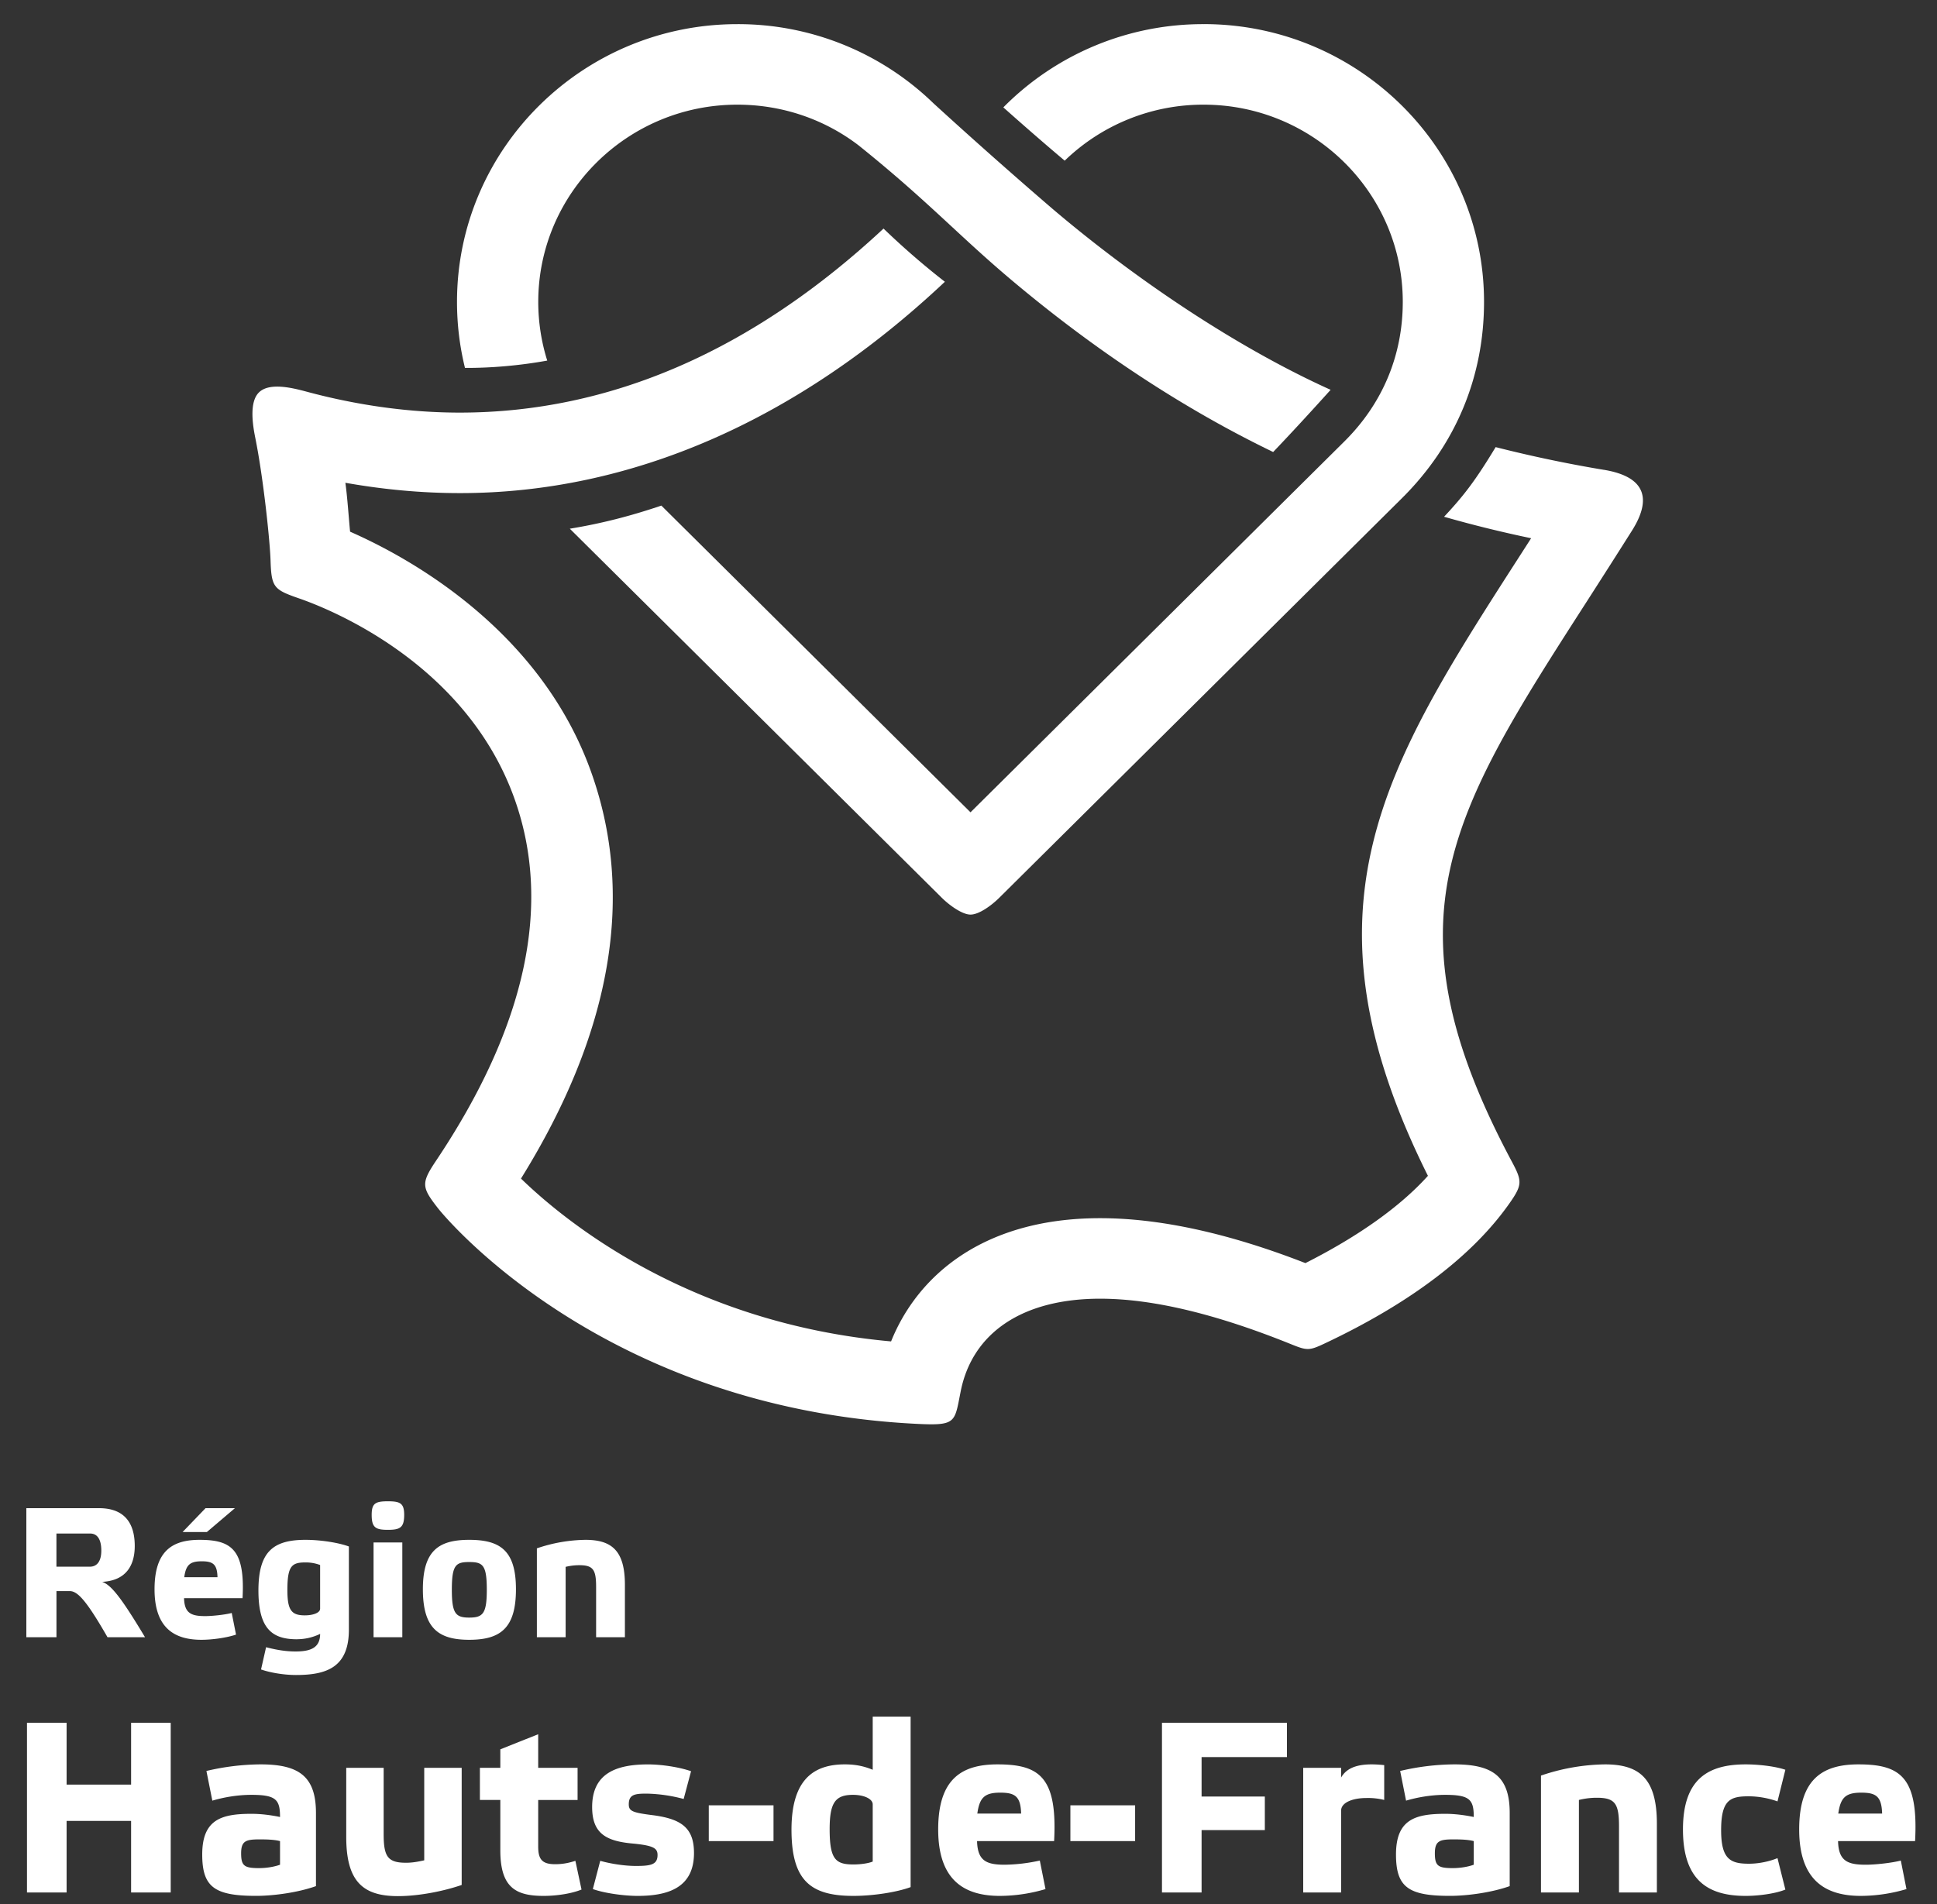
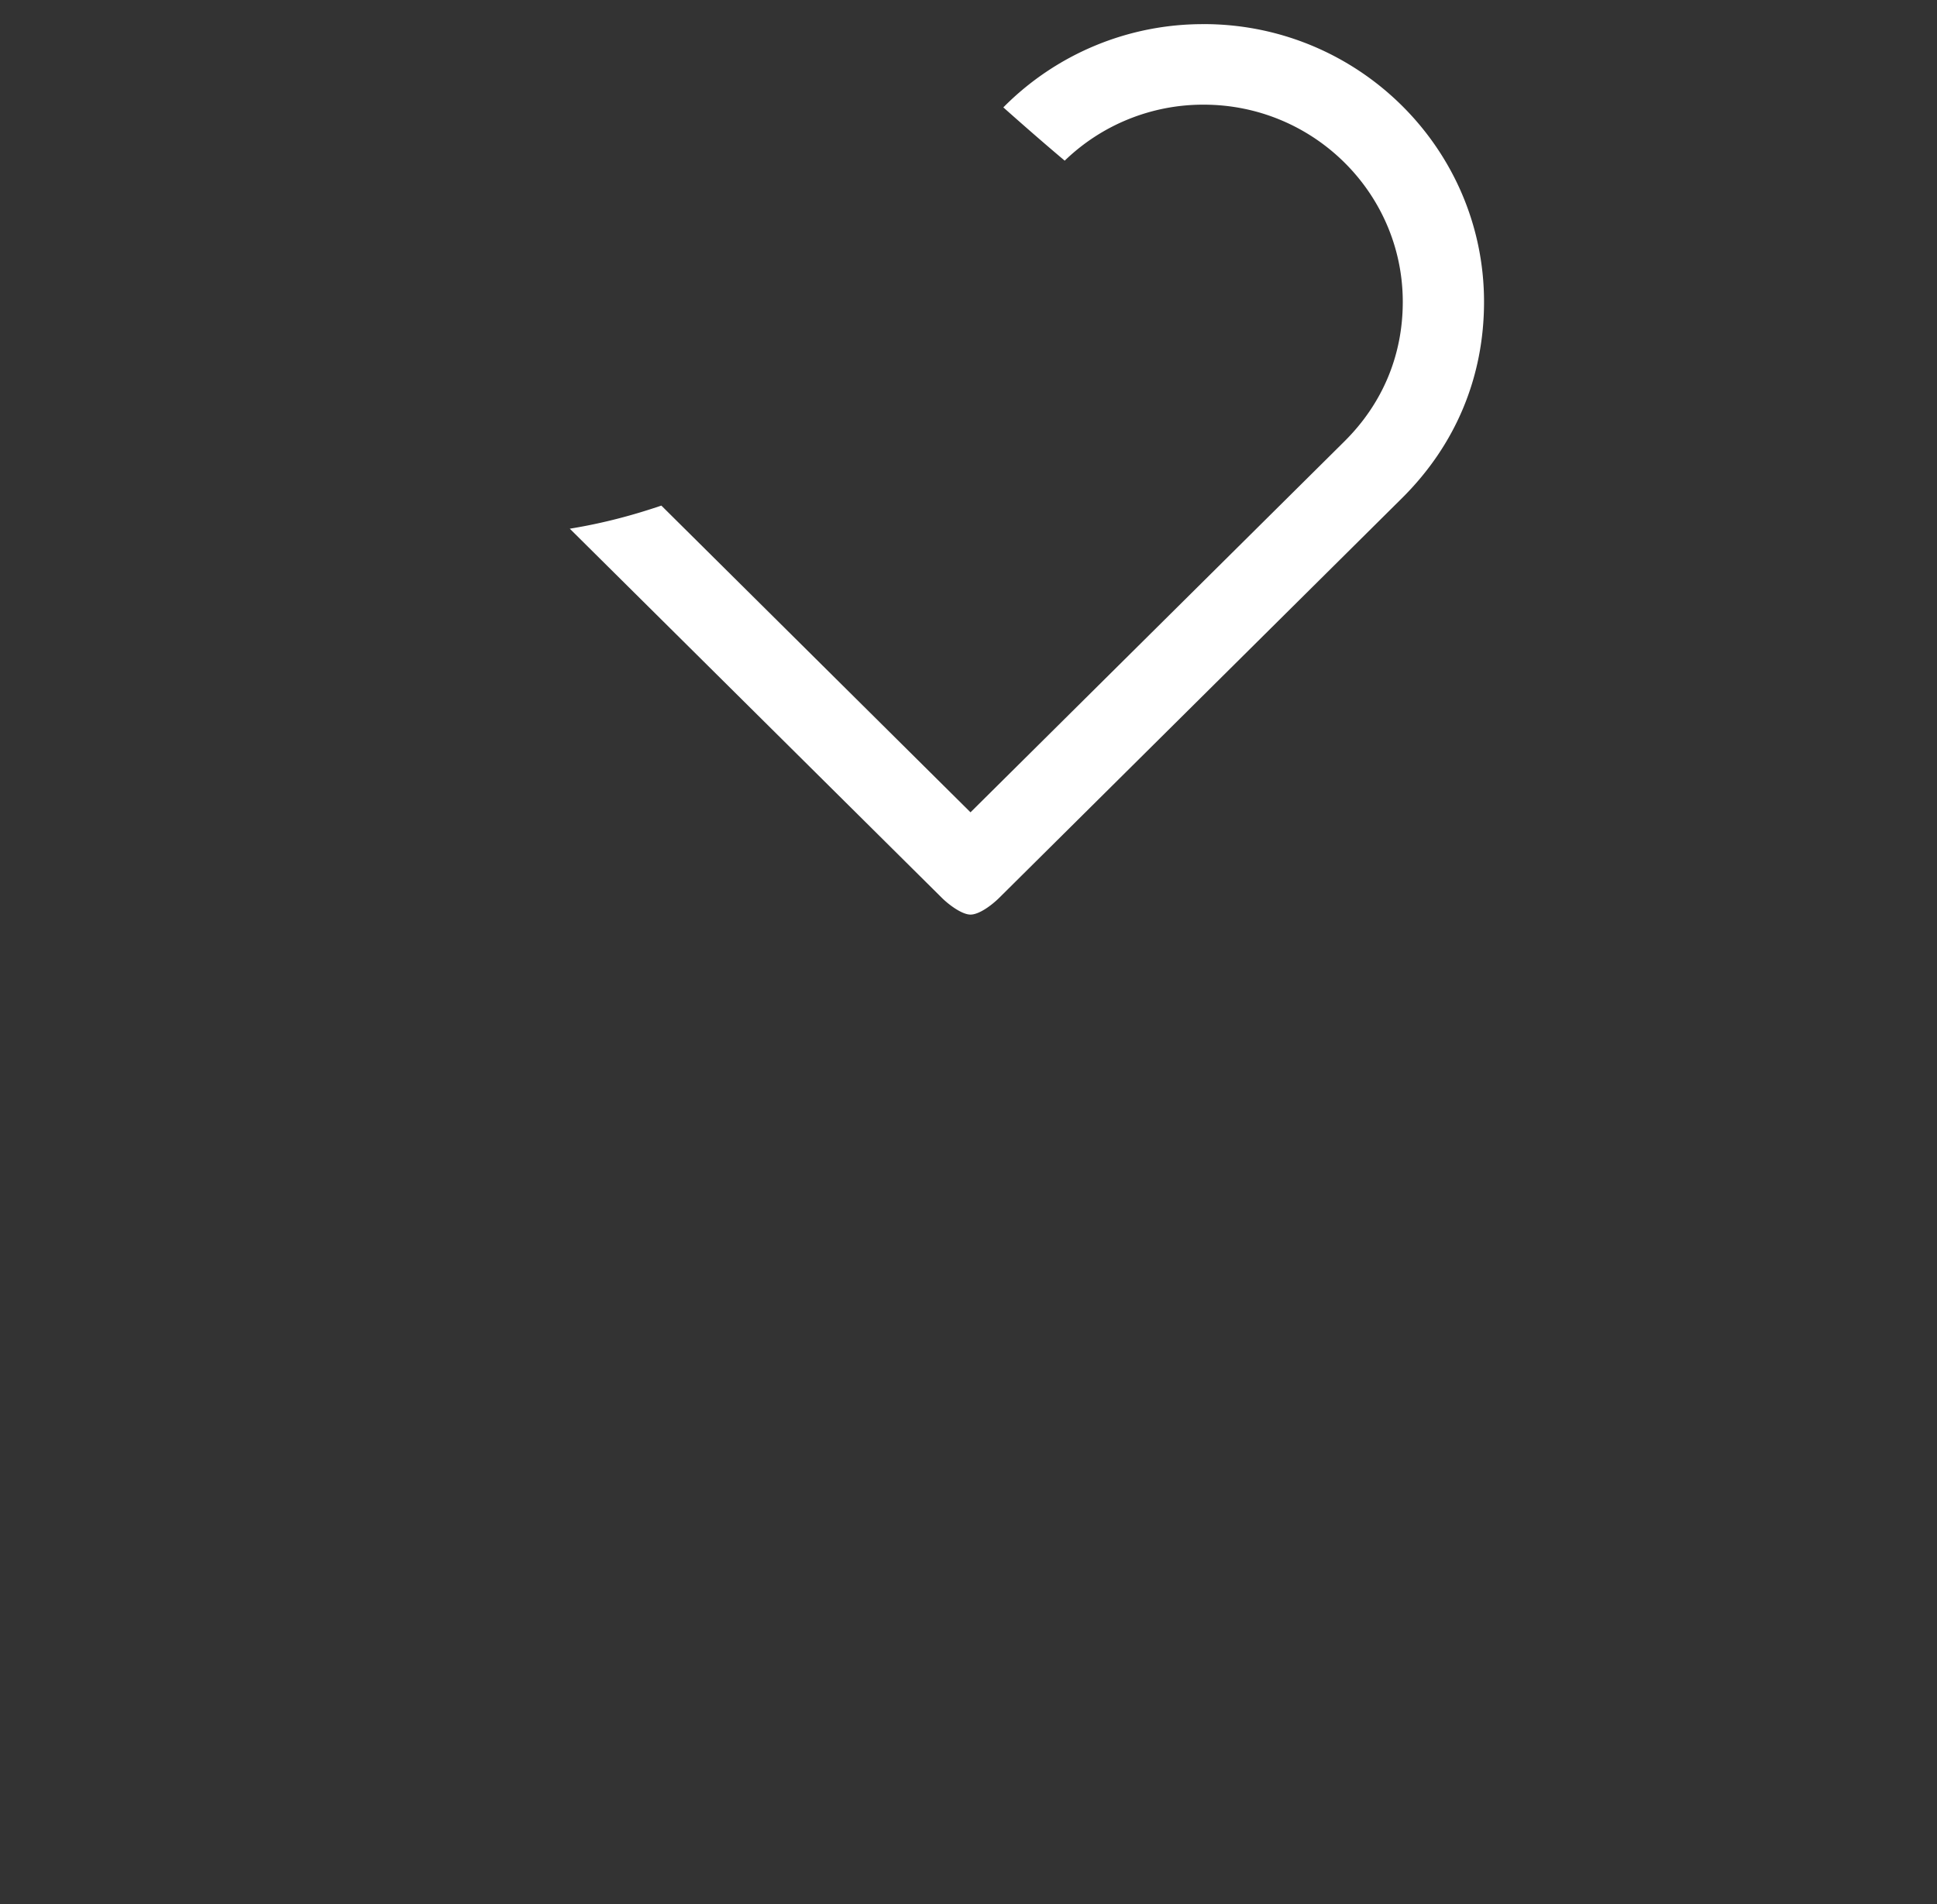
<svg xmlns="http://www.w3.org/2000/svg" width="60" height="59" fill="none">
  <rect width="100%" height="100%" fill="#333333" stroke="none" />
  <g fill="#fff" clip-path="url(#a)">
    <path d="M37.285.748a8.69 8.69 0 0 0-6.206 2.579c.597.532 1.282 1.13 1.901 1.651a6.165 6.165 0 0 1 4.305-1.735c3.4 0 6.167 2.74 6.167 6.11 0 1.655-.626 3.151-1.81 4.325l-11.58 11.49-9.576-9.503c-.89.302-1.806.548-2.836.716l11.522 11.434c.236.234.635.522.89.522.267 0 .656-.288.892-.522L43.422 15.44c1.666-1.651 2.547-3.757 2.547-6.088 0-4.744-3.895-8.605-8.684-8.605Z" />
-     <path d="M49.687 14.558a40.805 40.805 0 0 1-3.358-.705c-.632 1.045-.983 1.499-1.598 2.158.874.25 1.77.472 2.697.665l-.374.582c-4.175 6.494-6.973 10.848-2.823 19.173-.853.948-2.146 1.87-3.795 2.704-2.37-.924-4.506-1.392-6.357-1.392-3.664 0-5.675 1.821-6.477 3.818-6.215-.558-10.062-3.684-11.464-5.045 2.828-4.555 3.551-8.813 2.149-12.663-1.505-4.134-5.224-6.404-7.443-7.38-.036-.36-.086-1.101-.146-1.515 1.194.212 2.382.32 3.549.32h.001c5.312 0 10.461-2.256 15.02-6.548a23.99 23.99 0 0 1-1.9-1.648c-4.06 3.783-8.463 5.7-13.12 5.702h-.001c-1.557 0-3.163-.22-4.773-.655-.42-.112-1.117-.283-1.443.02-.316.293-.207 1.004-.121 1.428.25 1.242.451 3.186.47 3.773.027.858.099.918.897 1.195.938.326 5.126 1.989 6.642 6.153 1.202 3.302.384 7.09-2.415 11.27-.464.694-.444.817.062 1.466.2.258 5.117 6.226 14.9 6.685 1.166.054 1.103-.063 1.293-1.014.363-1.82 1.923-2.867 4.32-2.867 1.656 0 3.642.492 5.924 1.414.486.197.555.197 1.028-.026 2.66-1.254 4.584-2.72 5.72-4.334.41-.582.402-.698.082-1.297-4.017-7.516-1.882-10.823 2.345-17.398.439-.684.896-1.399 1.37-2.15.52-.82.603-1.645-.861-1.89Z" />
-     <path d="M16.951 11.172a6.076 6.076 0 0 1-.278-1.819c0-3.37 2.766-6.11 6.166-6.11 1.405 0 2.71.46 3.758 1.262 2.145 1.722 3.066 2.765 4.733 4.17 2.632 2.216 5.378 4.012 8.107 5.33.479-.5 1.119-1.192 1.78-1.927-2.896-1.307-6.038-3.419-8.603-5.598a162.7 162.7 0 0 1-3.7-3.28A8.69 8.69 0 0 0 22.839.748c-4.788 0-8.683 3.86-8.683 8.605 0 .699.084 1.384.247 2.046.825.004 1.718-.076 2.548-.227ZM4.492 50.726H3.33c-.626-1.09-.915-1.428-1.164-1.428h-.417v1.428H.816v-3.998h2.252c.828 0 1.106.51 1.106 1.17 0 .573-.243 1.072-1.008 1.113.273.097.574.46 1.326 1.715Zm-2.744-2.185h1.036c.203 0 .354-.144.354-.5 0-.361-.134-.527-.342-.527H1.748v1.027ZM7.31 50.646c-.294.098-.734.16-1.07.16-.834 0-1.453-.36-1.453-1.565 0-1.182.544-1.532 1.395-1.532.984 0 1.413.298 1.331 1.807H5.701c.012.47.226.556.654.556.215 0 .603-.04.823-.097l.133.671Zm-1.655-3.178.712-.74h.91l-.87.74h-.752Zm.052 1.4h1.03c-.01-.408-.144-.494-.491-.494-.371 0-.487.12-.539.494ZM9.198 50.79c-.764 0-1.193-.322-1.193-1.51 0-1.199.451-1.571 1.459-1.571.463 0 1.019.086 1.343.206v2.576c0 1.176-.7 1.406-1.638 1.406-.383 0-.811-.075-1.083-.172l.156-.689c.307.08.602.132.91.132.48 0 .764-.12.764-.545a1.654 1.654 0 0 1-.718.166Zm.718-2.301a1.266 1.266 0 0 0-.452-.08c-.423 0-.562.103-.562.854 0 .62.122.786.539.786.26 0 .475-.08.475-.206v-1.354ZM12.52 46.934c0 .396-.128.465-.504.465-.382 0-.503-.069-.503-.465 0-.361.121-.419.503-.419.376 0 .504.058.504.419Zm-.058 3.792h-.891V47.79h.891v2.937ZM13.099 49.24c0-1.198.492-1.531 1.435-1.531.962 0 1.448.333 1.448 1.531 0 1.205-.48 1.566-1.448 1.566-.955 0-1.435-.36-1.435-1.566Zm.897.017c0 .74.121.861.538.861.423 0 .545-.12.545-.86 0-.769-.122-.861-.545-.861-.417 0-.538.092-.538.86ZM17.521 50.726h-.891v-2.753a4.829 4.829 0 0 1 1.505-.264c.817 0 1.222.338 1.222 1.394v1.623h-.892v-1.555c0-.533-.087-.676-.52-.676-.146 0-.279.017-.424.051v2.18ZM2.063 58.635H.836v-5.258h1.227v1.916h1.998v-1.916h1.227v5.258H4.061v-2.218H2.063v2.218ZM9.787 58.438c-.526.189-1.281.302-1.853.302-1.288 0-1.67-.271-1.67-1.282 0-1.086.595-1.26 1.525-1.26.29 0 .587.037.885.098 0-.536-.122-.686-.885-.686-.45 0-.884.082-1.212.18l-.183-.92a7.472 7.472 0 0 1 1.677-.204c1.167 0 1.716.355 1.716 1.502v2.27Zm-1.761-.558c.22 0 .465-.038.648-.105v-.732c-.176-.046-.397-.053-.633-.053-.42 0-.572.045-.572.43 0 .392.1.46.557.46ZM13.141 54.772h1.16v3.63c-.496.173-1.281.346-1.975.346-1.083 0-1.601-.453-1.601-1.833v-2.143h1.159v2.052c0 .694.122.89.693.89.19 0 .359-.03.564-.075v-2.867ZM16.671 55.768v1.441c0 .393.115.55.526.55.244 0 .443-.045.626-.105l.19.89c-.29.121-.755.197-1.174.197-.861 0-1.341-.257-1.341-1.411v-1.562h-.633v-.996h.633V54.2l1.173-.468v1.041h1.22v.996h-1.22ZM21.177 55.738a4.775 4.775 0 0 0-1.15-.166c-.367 0-.55.03-.55.332 0 .204.107.256.71.332.906.113 1.31.385 1.31 1.176 0 1.05-.762 1.329-1.745 1.329-.42 0-1.03-.083-1.388-.212l.229-.875c.29.083.724.159 1.105.159.458 0 .67-.038.67-.34 0-.21-.129-.294-.776-.355-.816-.075-1.25-.309-1.25-1.131 0-1.048.754-1.32 1.73-1.32.42 0 .968.083 1.334.211l-.229.86ZM21.955 55.934h2.005v1.11h-2.005v-1.11ZM28.207 58.469c-.427.158-1.16.272-1.77.272-1.326 0-1.92-.468-1.92-2.053 0-1.554.686-2.022 1.654-2.022.381 0 .64.076.862.167v-1.645h1.174v5.28Zm-1.174-2.565c0-.167-.267-.294-.61-.294-.549 0-.724.241-.724 1.063 0 .936.183 1.094.739 1.094.198 0 .45-.03.595-.09v-1.773ZM32.385 58.53a5.046 5.046 0 0 1-1.41.211c-1.098 0-1.914-.476-1.914-2.06 0-1.554.716-2.015 1.837-2.015 1.296 0 1.86.393 1.754 2.377h-2.387c.016.619.298.732.862.732a5.36 5.36 0 0 0 1.082-.129l.176.883Zm-2.112-2.34h1.357c-.015-.535-.19-.648-.648-.648-.488 0-.64.158-.709.649ZM33.156 55.934h2.005v1.11h-2.005v-1.11ZM39.864 53.377v1.063H37.22v1.223h1.959v1.04h-1.959v1.932h-1.227v-5.258h3.872ZM40.368 54.772h1.174v.302c.13-.227.38-.408.945-.408.115 0 .252.008.39.023v1.079a2.066 2.066 0 0 0-.55-.06c-.42 0-.785.136-.785.392v2.535h-1.174v-3.863ZM46.764 58.438c-.526.189-1.281.302-1.853.302-1.288 0-1.669-.271-1.669-1.282 0-1.086.595-1.26 1.525-1.26.29 0 .587.037.884.098 0-.536-.122-.686-.884-.686-.45 0-.885.082-1.213.18l-.183-.92a7.478 7.478 0 0 1 1.678-.204c1.166 0 1.715.355 1.715 1.502v2.27Zm-1.761-.558c.22 0 .465-.038.648-.105v-.732c-.175-.046-.397-.053-.633-.053-.419 0-.572.045-.572.43 0 .392.1.46.557.46ZM48.907 58.635h-1.174v-3.622a6.378 6.378 0 0 1 1.982-.347c1.075 0 1.608.446 1.608 1.834v2.135H50.15V56.59c0-.701-.114-.89-.686-.89-.19 0-.366.022-.556.068v2.867ZM55.303 58.545c-.312.128-.838.196-1.228.196-1.165 0-1.944-.476-1.944-2.06 0-1.57.786-2.015 1.944-2.015.405 0 .923.061 1.228.167l-.244.98a2.717 2.717 0 0 0-.884-.158c-.571 0-.862.098-.862 1.049 0 .905.29 1.04.862 1.04.335 0 .663-.082.884-.173l.244.974ZM59.054 58.53a5.047 5.047 0 0 1-1.41.211c-1.098 0-1.913-.476-1.913-2.06 0-1.554.716-2.015 1.837-2.015 1.295 0 1.86.393 1.753 2.377h-2.386c.015.619.297.732.86.732.284 0 .794-.053 1.084-.129l.175.883Zm-2.111-2.34H58.3c-.016-.535-.191-.648-.648-.648-.488 0-.641.158-.71.649Z" />
  </g>
  <defs>
    <clipPath id="a">
      <path fill="#fff" d="M.602.748h59v58h-59z" />
    </clipPath>
  </defs>
</svg>